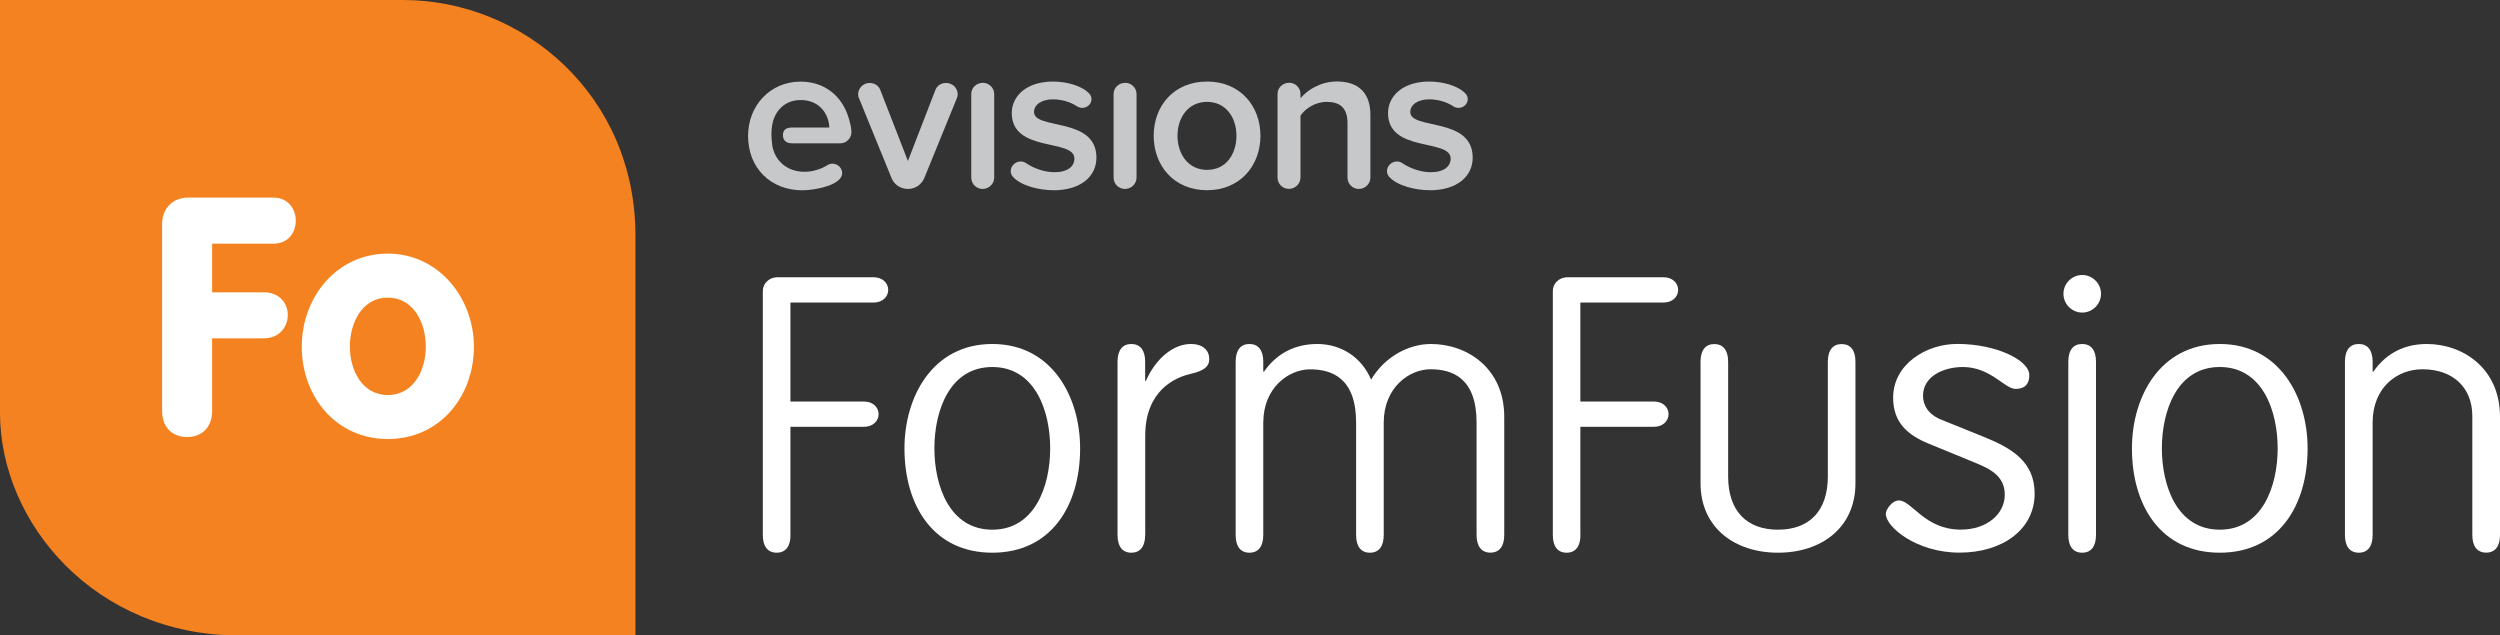
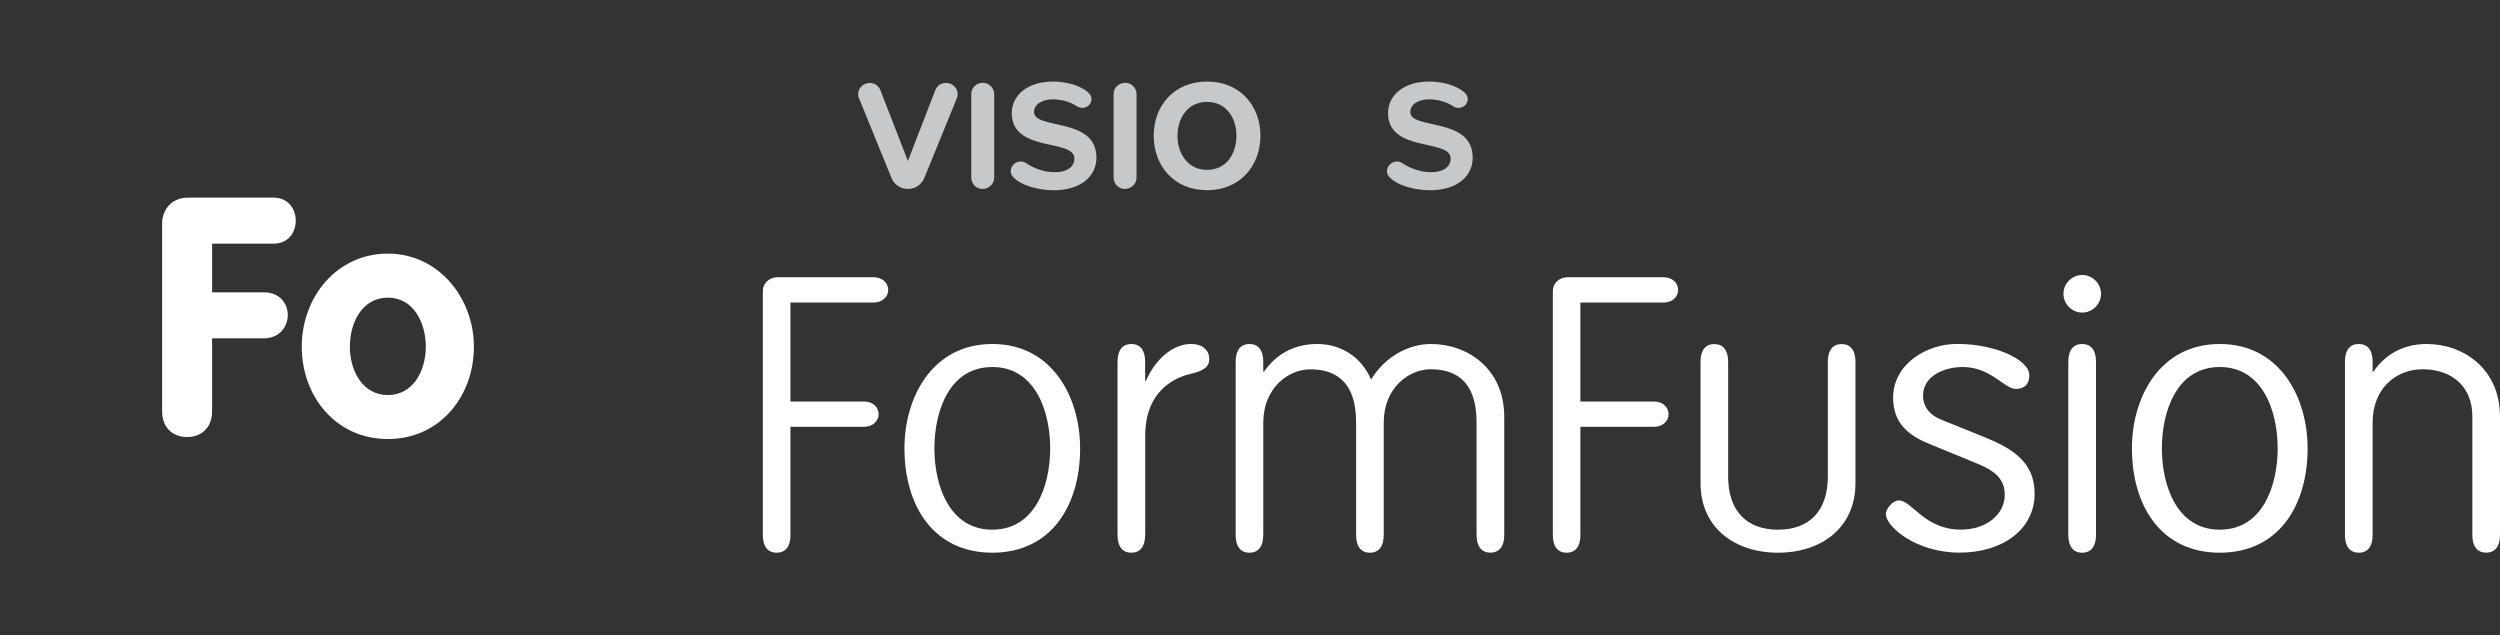
<svg xmlns="http://www.w3.org/2000/svg" id="Layer_2" width="354.08" height="90" viewBox="0 0 354.08 90">
  <rect x="0" y="0" width="354.08" height="90" fill="#333333" stroke="none" />
  <defs>
    <style>.cls-1{fill:#f58220;}.cls-2{fill:#fff;}.cls-3{fill:#c7c8ca;}</style>
  </defs>
  <g id="Layer_1-2">
-     <path class="cls-1" d="M0,0s0,44.31,0,58.46c0,15.69,13.54,31.54,33.85,31.54,20.31,0,56.15,0,56.15,0,0,0,0-35.38,0-56.62C90,13.54,74.15,0,57.08,0,40,0,0,0,0,0Z" />
-     <path class="cls-3" d="M109.34,20.29c.21,2.19,1.88,4.04,4.62,4.04,1.06,0,2.28-.33,3.28-.97.21-.12.46-.18.67-.18.67,0,1.37.55,1.37,1.34,0,1.67-3.76,2.43-5.65,2.43-4.4,0-7.68-3.07-7.68-7.71,0-4.25,3.1-7.68,7.44-7.68,3.43,0,5.92,2.07,6.83,5.22.18.61.37,1.31.37,1.94,0,.85-.7,1.58-1.58,1.58h-6.79c-1,0-1.33-.54-1.33-1.14,0-.69.33-1.1,1.33-1.1h5.24c-.06-1.7-1.21-3.89-4.07-3.89-2.67,0-3.92,2.13-4.07,3.89-.1.61-.06,1.71.03,2.25Z" />
    <path class="cls-3" d="M135.52,13.91l-4.62,11.33c-.39.91-1.28,1.52-2.28,1.52h-.06c-1,0-1.91-.61-2.28-1.52l-4.62-11.33c-.09-.18-.12-.39-.12-.58,0-.79.67-1.58,1.64-1.58.67,0,1.24.36,1.49.97l3.92,10.08,3.89-10.05c.24-.64.85-1,1.49-1,1,0,1.67.76,1.67,1.61,0,.15-.03.36-.12.55Z" />
    <path class="cls-3" d="M139.17,26.76c-.91,0-1.61-.73-1.61-1.61v-11.84c0-.85.7-1.58,1.67-1.58.85,0,1.58.73,1.58,1.58v11.84c0,.88-.73,1.61-1.64,1.61Z" />
    <path class="cls-3" d="M149.19,26.94c-1.97,0-4.58-.61-5.74-1.91-.18-.21-.3-.49-.3-.79,0-.76.67-1.37,1.4-1.37.24,0,.52.06.73.21,1.12.76,2.64,1.31,4.04,1.31,1.91,0,2.85-.82,2.85-1.94,0-2.85-8.87-.79-8.87-6.44,0-2.4,2.09-4.46,5.83-4.46,1.97,0,4.19.61,5.19,1.76.18.21.27.46.27.73,0,.7-.61,1.24-1.31,1.24-.21,0-.46-.06-.67-.18-.94-.64-2.19-1.03-3.49-1.03-1.64,0-2.67.79-2.67,1.79,0,2.58,8.84.64,8.84,6.47,0,2.61-2.16,4.62-6.1,4.62Z" />
    <path class="cls-3" d="M159.33,26.76c-.91,0-1.61-.73-1.61-1.61v-11.84c0-.85.7-1.58,1.67-1.58.85,0,1.58.73,1.58,1.58v11.84c0,.88-.73,1.61-1.64,1.61Z" />
    <path class="cls-3" d="M170.96,26.94c-4.71,0-7.56-3.49-7.56-7.71s2.85-7.68,7.56-7.68,7.56,3.49,7.56,7.68-2.85,7.71-7.56,7.71ZM170.96,14.43c-2.7,0-4.19,2.25-4.19,4.8s1.49,4.83,4.19,4.83,4.16-2.25,4.16-4.83-1.49-4.8-4.16-4.8Z" />
-     <path class="cls-3" d="M192.46,26.76c-.91,0-1.61-.73-1.61-1.61v-7.71c0-2.25-1.16-3.01-2.95-3.01-1.61,0-3.01.94-3.71,1.94v8.77c0,.88-.73,1.61-1.64,1.61s-1.61-.73-1.61-1.61v-11.84c0-.85.7-1.58,1.67-1.58.85,0,1.58.73,1.58,1.58v.61c.97-1.15,2.82-2.37,5.16-2.37,3.16,0,4.74,1.73,4.74,4.71v8.9c0,.88-.73,1.61-1.64,1.61Z" />
    <path class="cls-3" d="M202.48,26.94c-1.97,0-4.58-.61-5.74-1.91-.18-.21-.3-.49-.3-.79,0-.76.67-1.37,1.4-1.37.24,0,.52.06.73.21,1.12.76,2.64,1.31,4.04,1.31,1.91,0,2.85-.82,2.85-1.94,0-2.85-8.87-.79-8.87-6.44,0-2.4,2.09-4.46,5.83-4.46,1.97,0,4.19.61,5.19,1.76.18.21.27.46.27.73,0,.7-.61,1.24-1.31,1.24-.21,0-.46-.06-.67-.18-.94-.64-2.19-1.03-3.49-1.03-1.64,0-2.67.79-2.67,1.79,0,2.58,8.84.64,8.84,6.47,0,2.61-2.16,4.62-6.1,4.62Z" />
    <path class="cls-2" d="M111.96,75.78c0,1.63-.71,2.5-1.96,2.5s-1.96-.87-1.96-2.5v-34.55c0-1.09.87-1.9,1.96-1.96h13.74c1.25,0,2.06.82,2.06,1.79s-.81,1.79-2.06,1.79h-11.79v14.02h10.43c1.25,0,2.06.82,2.06,1.79s-.82,1.79-2.06,1.79h-10.43v15.32Z" />
    <path class="cls-2" d="M140.54,78.28c-8.31,0-12.44-6.63-12.44-14.78,0-7.28,3.97-14.78,12.44-14.78s12.44,7.5,12.44,14.78c0,8.15-4.13,14.78-12.44,14.78ZM140.54,75.02c6.08,0,8.2-6.25,8.2-11.52s-2.12-11.52-8.2-11.52-8.2,6.25-8.2,11.52,2.12,11.52,8.2,11.52Z" />
    <path class="cls-2" d="M162.19,75.78c0,1.63-.71,2.5-1.96,2.5s-1.95-.87-1.95-2.5v-24.56c0-1.63.71-2.5,1.95-2.5s1.96.87,1.96,2.5v2.72h.11c1.41-3.21,3.91-5.22,6.36-5.22,1.85,0,2.61,1.03,2.61,2.12s-.76,1.68-2.66,2.12c-2.17.49-6.41,2.34-6.41,8.75v14.07Z" />
    <path class="cls-2" d="M195.98,75.78c0,1.63-.71,2.5-1.96,2.5s-1.95-.87-1.95-2.5v-15.92c0-6.36-3.48-7.55-6.52-7.55s-6.63,2.61-6.63,7.55v15.92c0,1.63-.71,2.5-1.96,2.5s-1.95-.87-1.95-2.5v-24.56c0-1.63.71-2.5,1.95-2.5s1.96.87,1.96,2.5v1.41h.11c1.47-2.12,3.86-3.91,7.55-3.91,3.37,0,6.3,1.9,7.61,5.05,1.96-3.31,5.38-5.05,8.48-5.05,5.11,0,10.38,3.42,10.38,10.32v16.73c0,1.63-.71,2.5-1.96,2.5s-1.96-.87-1.96-2.5v-15.92c0-6.36-3.48-7.55-6.52-7.55s-6.63,2.61-6.63,7.55v15.92Z" />
    <path class="cls-2" d="M223.84,75.78c0,1.63-.71,2.5-1.96,2.5s-1.95-.87-1.95-2.5v-34.55c0-1.09.87-1.9,1.95-1.96h13.74c1.25,0,2.06.82,2.06,1.79s-.81,1.79-2.06,1.79h-11.79v14.02h10.43c1.25,0,2.06.82,2.06,1.79s-.81,1.79-2.06,1.79h-10.43v15.32Z" />
    <path class="cls-2" d="M240.85,51.23c0-1.63.71-2.5,1.95-2.5s1.96.87,1.96,2.5v16.24c0,4.94,2.66,7.55,7.06,7.55s7.06-2.61,7.06-7.55v-16.24c0-1.63.71-2.5,1.96-2.5s1.95.87,1.95,2.5v17.22c0,6.25-4.78,9.83-10.97,9.83s-10.97-3.59-10.97-9.83v-17.22Z" />
    <path class="cls-2" d="M287.41,53.18c0,.87-.33,1.9-1.96,1.9-1.52,0-3.53-3.1-7.44-3.1-2.72,0-5.65,1.3-5.65,4.07,0,1.3.71,2.66,2.66,3.42l5.92,2.39c3.91,1.58,7.23,3.48,7.23,8.04,0,5.11-4.56,8.37-10.65,8.37s-10.43-3.64-10.43-5.49c0-.6.87-1.9,1.85-1.9,1.85,0,3.64,4.13,8.75,4.13,3.75,0,6.25-2.23,6.25-4.94,0-2.55-1.9-3.59-4.02-4.46l-6.74-2.77c-2.93-1.2-5.05-2.93-5.05-6.52,0-4.73,4.67-7.61,9.07-7.61,5.65,0,10.32,2.39,10.21,4.46Z" />
    <path class="cls-2" d="M294.91,38.95c1.47,0,2.66,1.2,2.66,2.66s-1.2,2.66-2.66,2.66-2.66-1.2-2.66-2.66,1.2-2.66,2.66-2.66ZM296.86,75.78c0,1.63-.71,2.5-1.96,2.5s-1.96-.87-1.96-2.5v-24.56c0-1.63.71-2.5,1.96-2.5s1.96.87,1.96,2.5v24.56Z" />
    <path class="cls-2" d="M314.39,78.28c-8.31,0-12.44-6.63-12.44-14.78,0-7.28,3.97-14.78,12.44-14.78s12.44,7.5,12.44,14.78c0,8.15-4.13,14.78-12.44,14.78ZM314.39,75.02c6.08,0,8.2-6.25,8.2-11.52s-2.12-11.52-8.2-11.52-8.2,6.25-8.2,11.52,2.12,11.52,8.2,11.52Z" />
    <path class="cls-2" d="M336.04,75.78c0,1.63-.71,2.5-1.96,2.5s-1.96-.87-1.96-2.5v-24.56c0-1.63.71-2.5,1.96-2.5s1.96.87,1.96,2.5v1.41h.11c1.47-2.12,3.86-3.91,7.55-3.91,5.11,0,10.38,3.42,10.38,10.32v16.73c0,1.63-.71,2.5-1.96,2.5s-1.96-.87-1.96-2.5v-16.84c0-4.02-2.72-6.63-7.06-6.63-3.64,0-7.06,2.61-7.06,7.55v15.92Z" />
    <path class="cls-2" d="M22.96,31.67c0-1.94,1.32-3.68,3.68-3.68h12.09c2.08,0,3.16,1.61,3.16,3.26s-1.04,3.26-3.16,3.26h-8.69v6.89h7.32c2.27,0,3.4,1.61,3.4,3.21s-1.13,3.31-3.4,3.31h-7.32v10.3c0,2.36-1.51,3.68-3.54,3.68s-3.54-1.32-3.54-3.68v-26.54Z" />
    <path class="cls-2" d="M67.12,49.1c0,7.09-4.86,13.08-12.19,13.08s-12.19-6-12.19-13.08,5.01-13.18,12.19-13.18,12.19,6.28,12.19,13.18ZM49.55,49.1c0,3.26,1.7,6.85,5.38,6.85s5.38-3.59,5.38-6.85-1.65-6.94-5.38-6.94-5.38,3.68-5.38,6.94Z" />
  </g>
</svg>